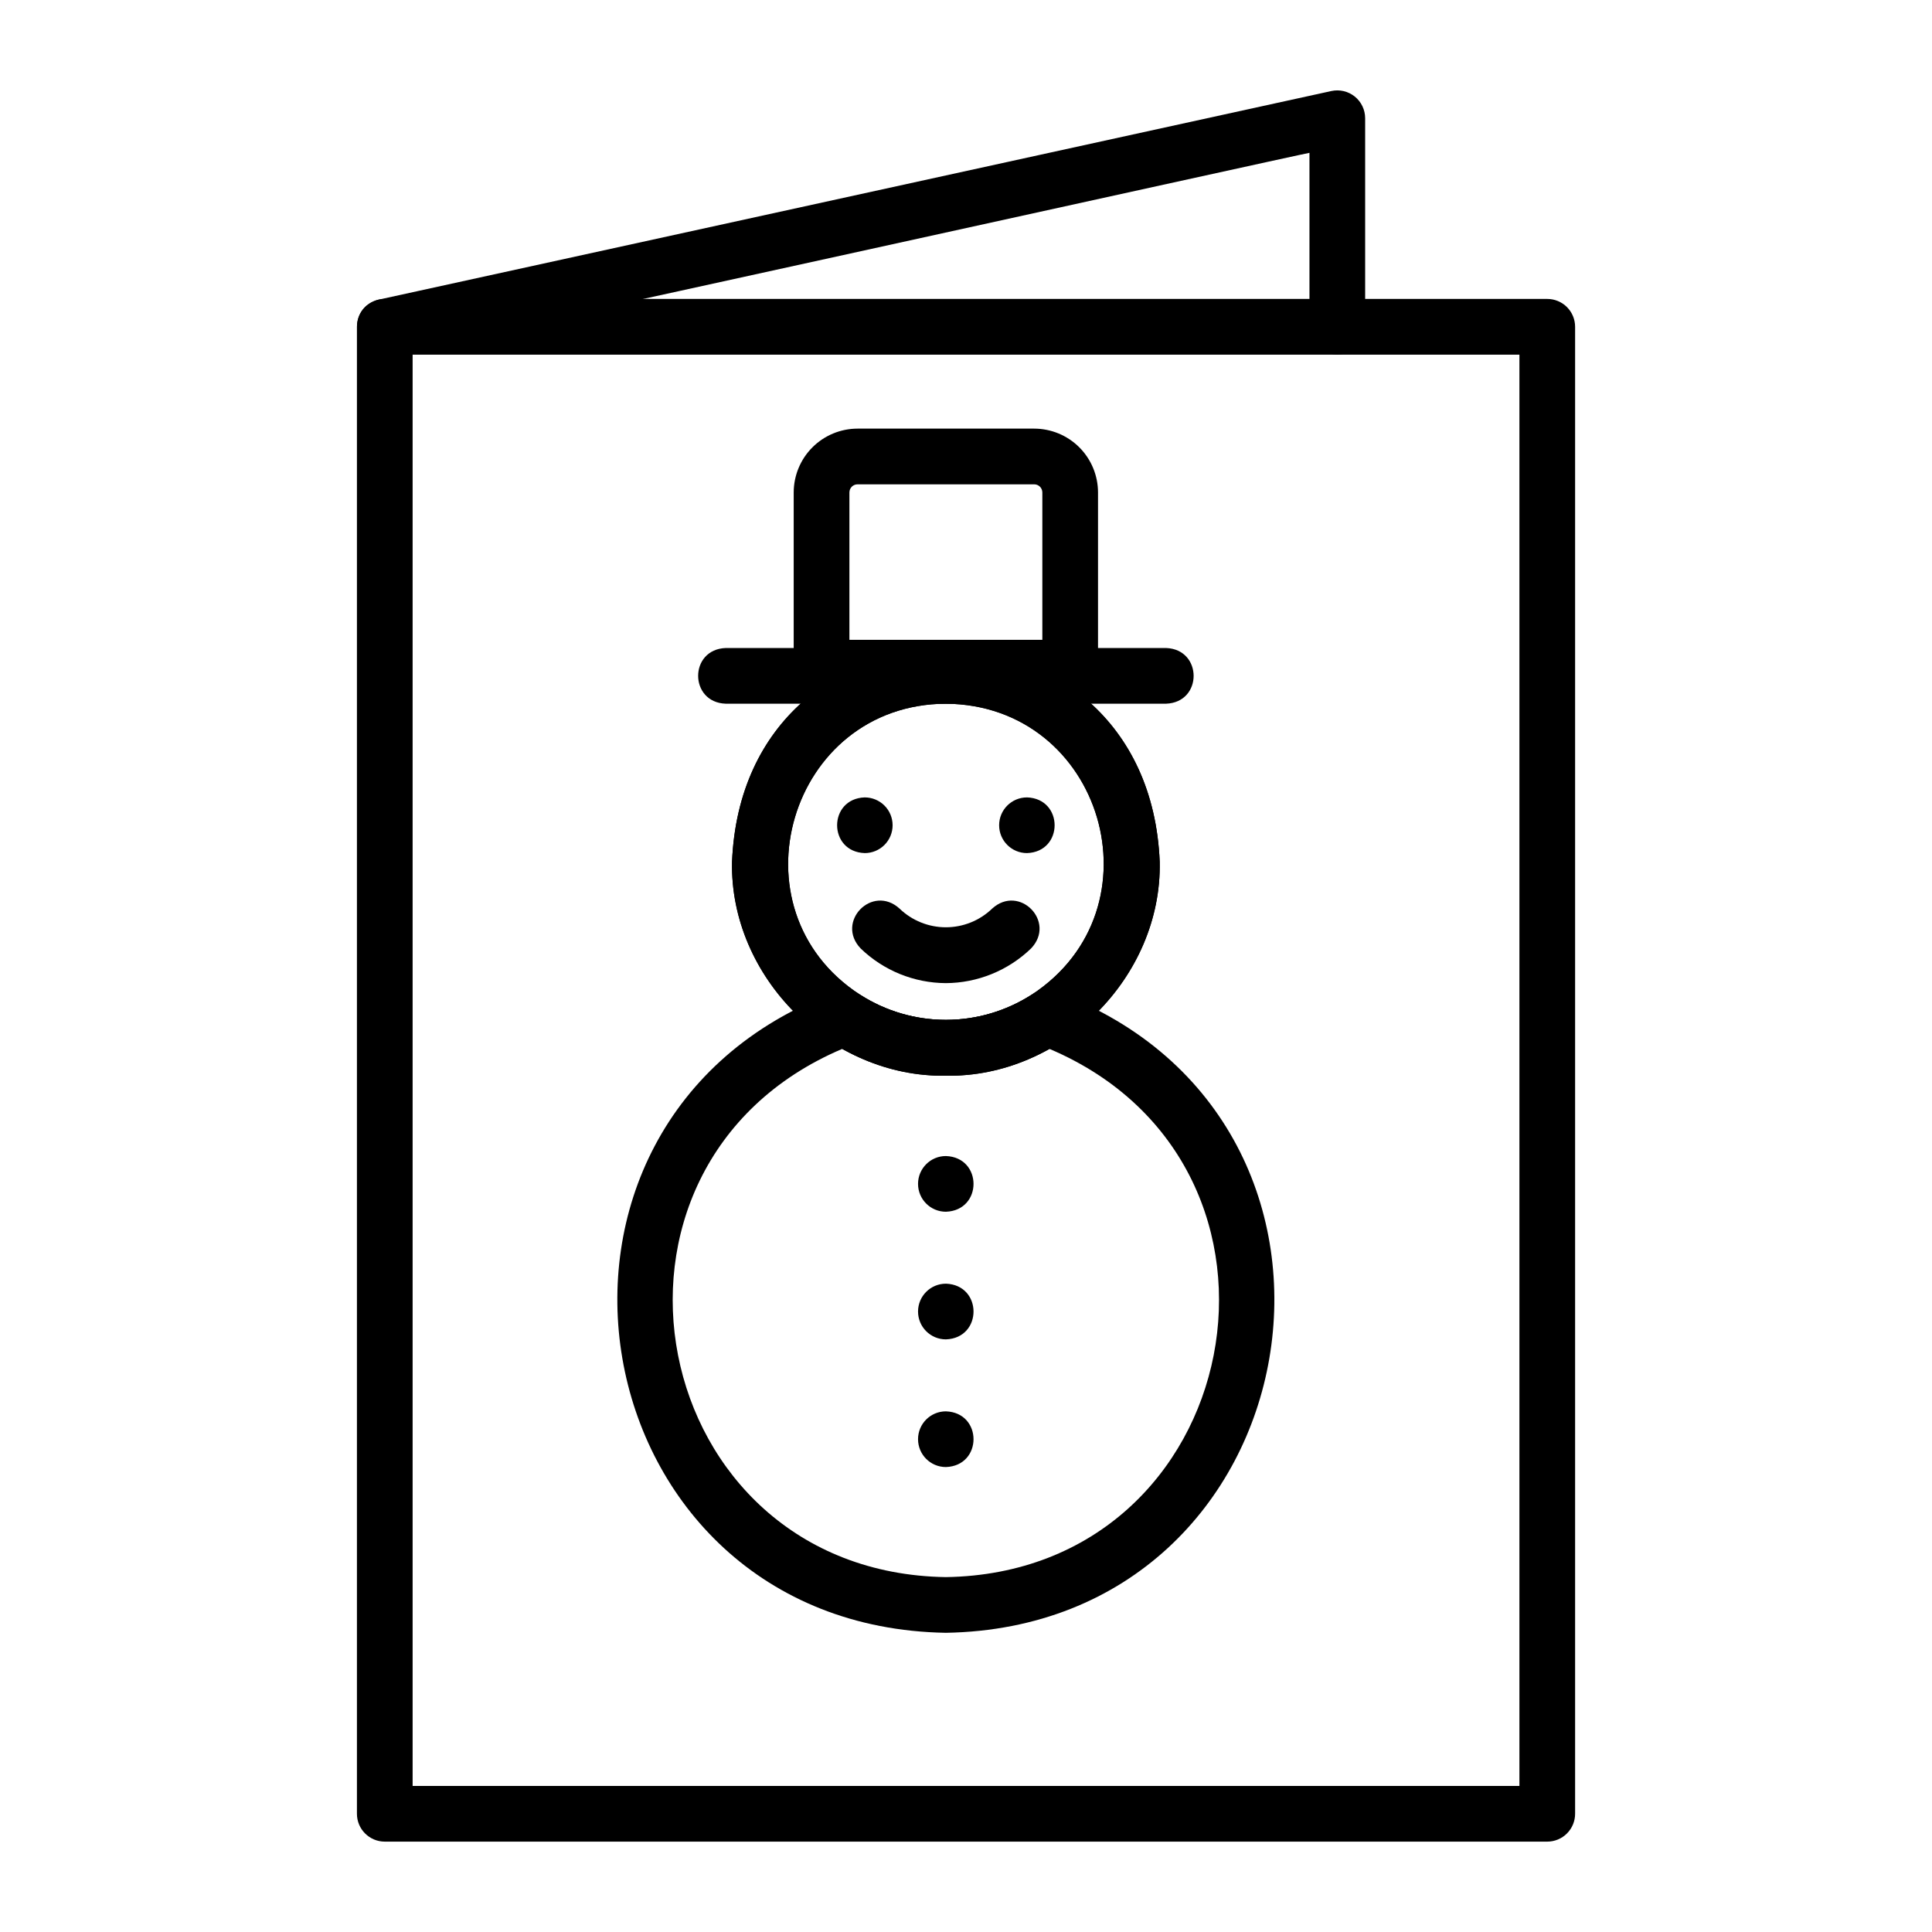
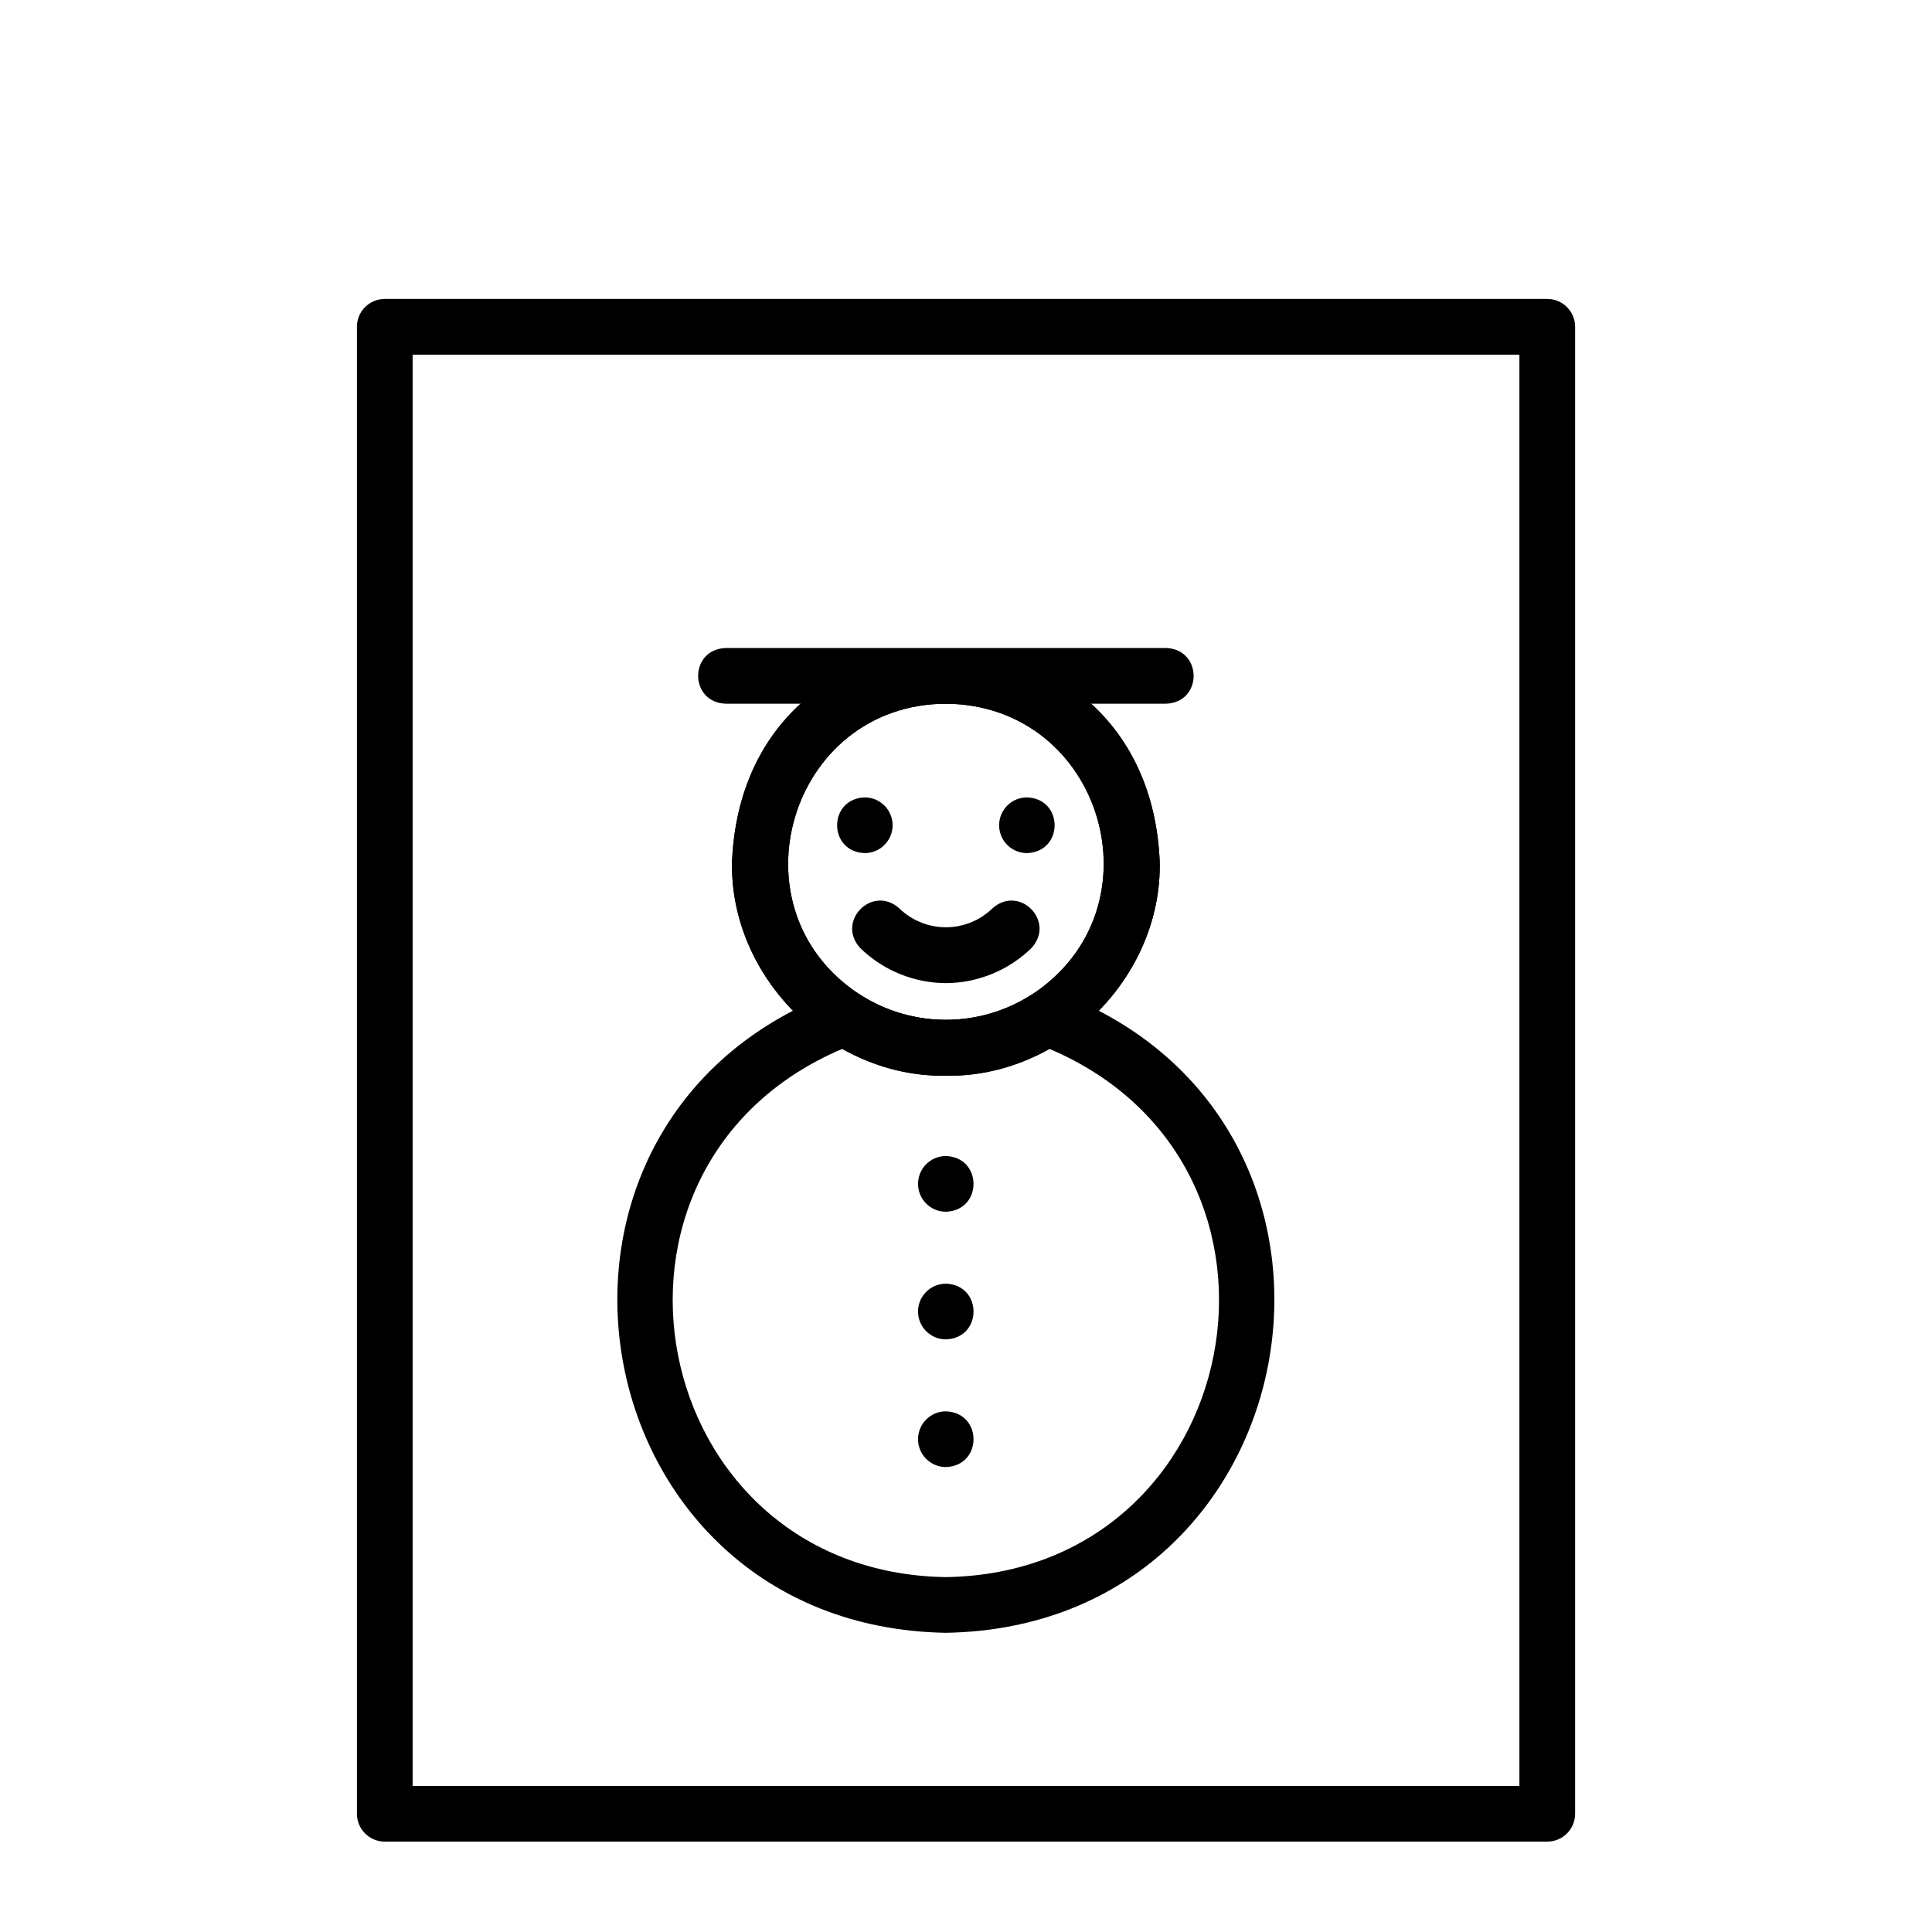
<svg xmlns="http://www.w3.org/2000/svg" fill="#000000" width="800px" height="800px" version="1.1" viewBox="144 144 512 512">
  <g>
-     <path d="m245.96 237.99c-8.613-0.137-10.266-12.449-1.574-14.59l252.44-55.277c2.184-0.477 4.461 0.062 6.203 1.461 1.738 1.402 2.75 3.516 2.75 5.75v55.254c0 4.074-3.301 7.379-7.379 7.379-4.074 0-7.379-3.305-7.379-7.379v-46.086c-1.484 0.152-243.71 53.699-245.06 53.488z" />
    <path d="m554.04 632.05h-308.07c-4.074 0-7.379-3.305-7.379-7.379v-394.07c0-4.074 3.305-7.379 7.379-7.379h308.07c1.957 0 3.832 0.777 5.219 2.16 1.383 1.387 2.16 3.262 2.16 5.219v394.07c0 1.957-0.777 3.832-2.16 5.215-1.387 1.387-3.262 2.164-5.219 2.164zm-300.69-14.762h293.31v-379.3h-293.31zm141.32-188.22c-30.523 0.543-57.27-26.141-56.668-56.668 3.109-75.172 110.23-75.164 113.34 0 0.602 30.52-26.137 57.219-56.668 56.668zm0-98.578c-41.543 0.16-57.562 54.516-22.738 77.121h0.004c6.781 4.356 14.672 6.668 22.734 6.668 8.059 0 15.953-2.312 22.734-6.668 34.832-22.785 18.902-76.816-22.734-77.121z" />
    <path d="m394.66 576.71c-98-1.695-120.88-135.64-29.207-169.87 2.16-0.766 4.551-0.484 6.477 0.762 6.781 4.356 14.672 6.668 22.73 6.668 8.062 0 15.953-2.312 22.734-6.668 1.922-1.246 4.316-1.527 6.477-0.762 91.68 34.223 68.773 168.2-29.211 169.87zm-27.465-154.74c-73.043 31.051-52.125 138.77 27.469 139.98 79.605-1.219 100.5-108.94 27.465-139.98-17.102 9.422-37.836 9.422-54.934 0z" />
    <path d="m394.66 429.07c-30.523 0.543-57.27-26.141-56.668-56.668 3.109-75.172 110.23-75.164 113.34 0 0.602 30.52-26.145 57.219-56.668 56.668zm0-98.578c-41.543 0.16-57.562 54.516-22.738 77.121h0.004c6.781 4.356 14.672 6.668 22.734 6.668 8.059 0 15.953-2.312 22.734-6.668 34.832-22.785 18.902-76.816-22.734-77.121z" />
    <path d="m380.55 362.7c0 1.957-0.777 3.836-2.16 5.219-1.387 1.383-3.262 2.16-5.219 2.16-9.77-0.336-9.766-14.426 0-14.762v0.004c1.957 0 3.832 0.777 5.219 2.16 1.383 1.383 2.16 3.262 2.16 5.219z" />
    <path d="m408.78 362.7c0 4.074 3.301 7.379 7.379 7.379 9.77-0.336 9.766-14.426 0-14.762v0.004c-4.078 0-7.379 3.301-7.379 7.379z" />
    <path d="m387.29 457.74c0 4.078 3.305 7.383 7.379 7.383 9.77-0.336 9.766-14.422 0-14.762-4.074 0-7.379 3.305-7.379 7.379z" />
    <path d="m387.29 491.57c0 4.074 3.305 7.379 7.379 7.379 9.77-0.336 9.766-14.426 0-14.762v0.004c-4.074 0-7.379 3.301-7.379 7.379z" />
    <path d="m387.29 525.4c0 4.078 3.305 7.383 7.379 7.383 9.77-0.336 9.766-14.426 0-14.762-4.074 0-7.379 3.305-7.379 7.379z" />
    <path d="m394.66 404.54c-8.422-0.043-16.504-3.328-22.566-9.176-6.758-7.055 3.062-17.148 10.301-10.574 3.293 3.176 7.691 4.949 12.266 4.949 4.578 0 8.973-1.773 12.27-4.949 7.219-6.57 17.066 3.512 10.297 10.574-6.062 5.844-14.145 9.129-22.566 9.176z" />
    <path d="m453 330.49h-116.66c-9.734-0.32-9.797-14.414 0-14.762h116.66c9.734 0.324 9.797 14.414 0 14.762z" />
-     <path d="m427.61 328.32h-65.887c-4.078 0-7.383-3.301-7.383-7.379v-46.438c0.008-4.484 1.789-8.781 4.961-11.953 3.172-3.172 7.469-4.953 11.953-4.961h46.82c4.484 0.008 8.785 1.789 11.957 4.961 3.168 3.172 4.953 7.469 4.957 11.953v46.438c0 1.957-0.777 3.836-2.16 5.219-1.383 1.383-3.262 2.16-5.219 2.16zm-58.508-14.762h51.129v-39.055c-0.004-1.188-0.965-2.152-2.156-2.152h-46.82c-1.188 0-2.152 0.965-2.152 2.152z" />
  </g>
</svg>